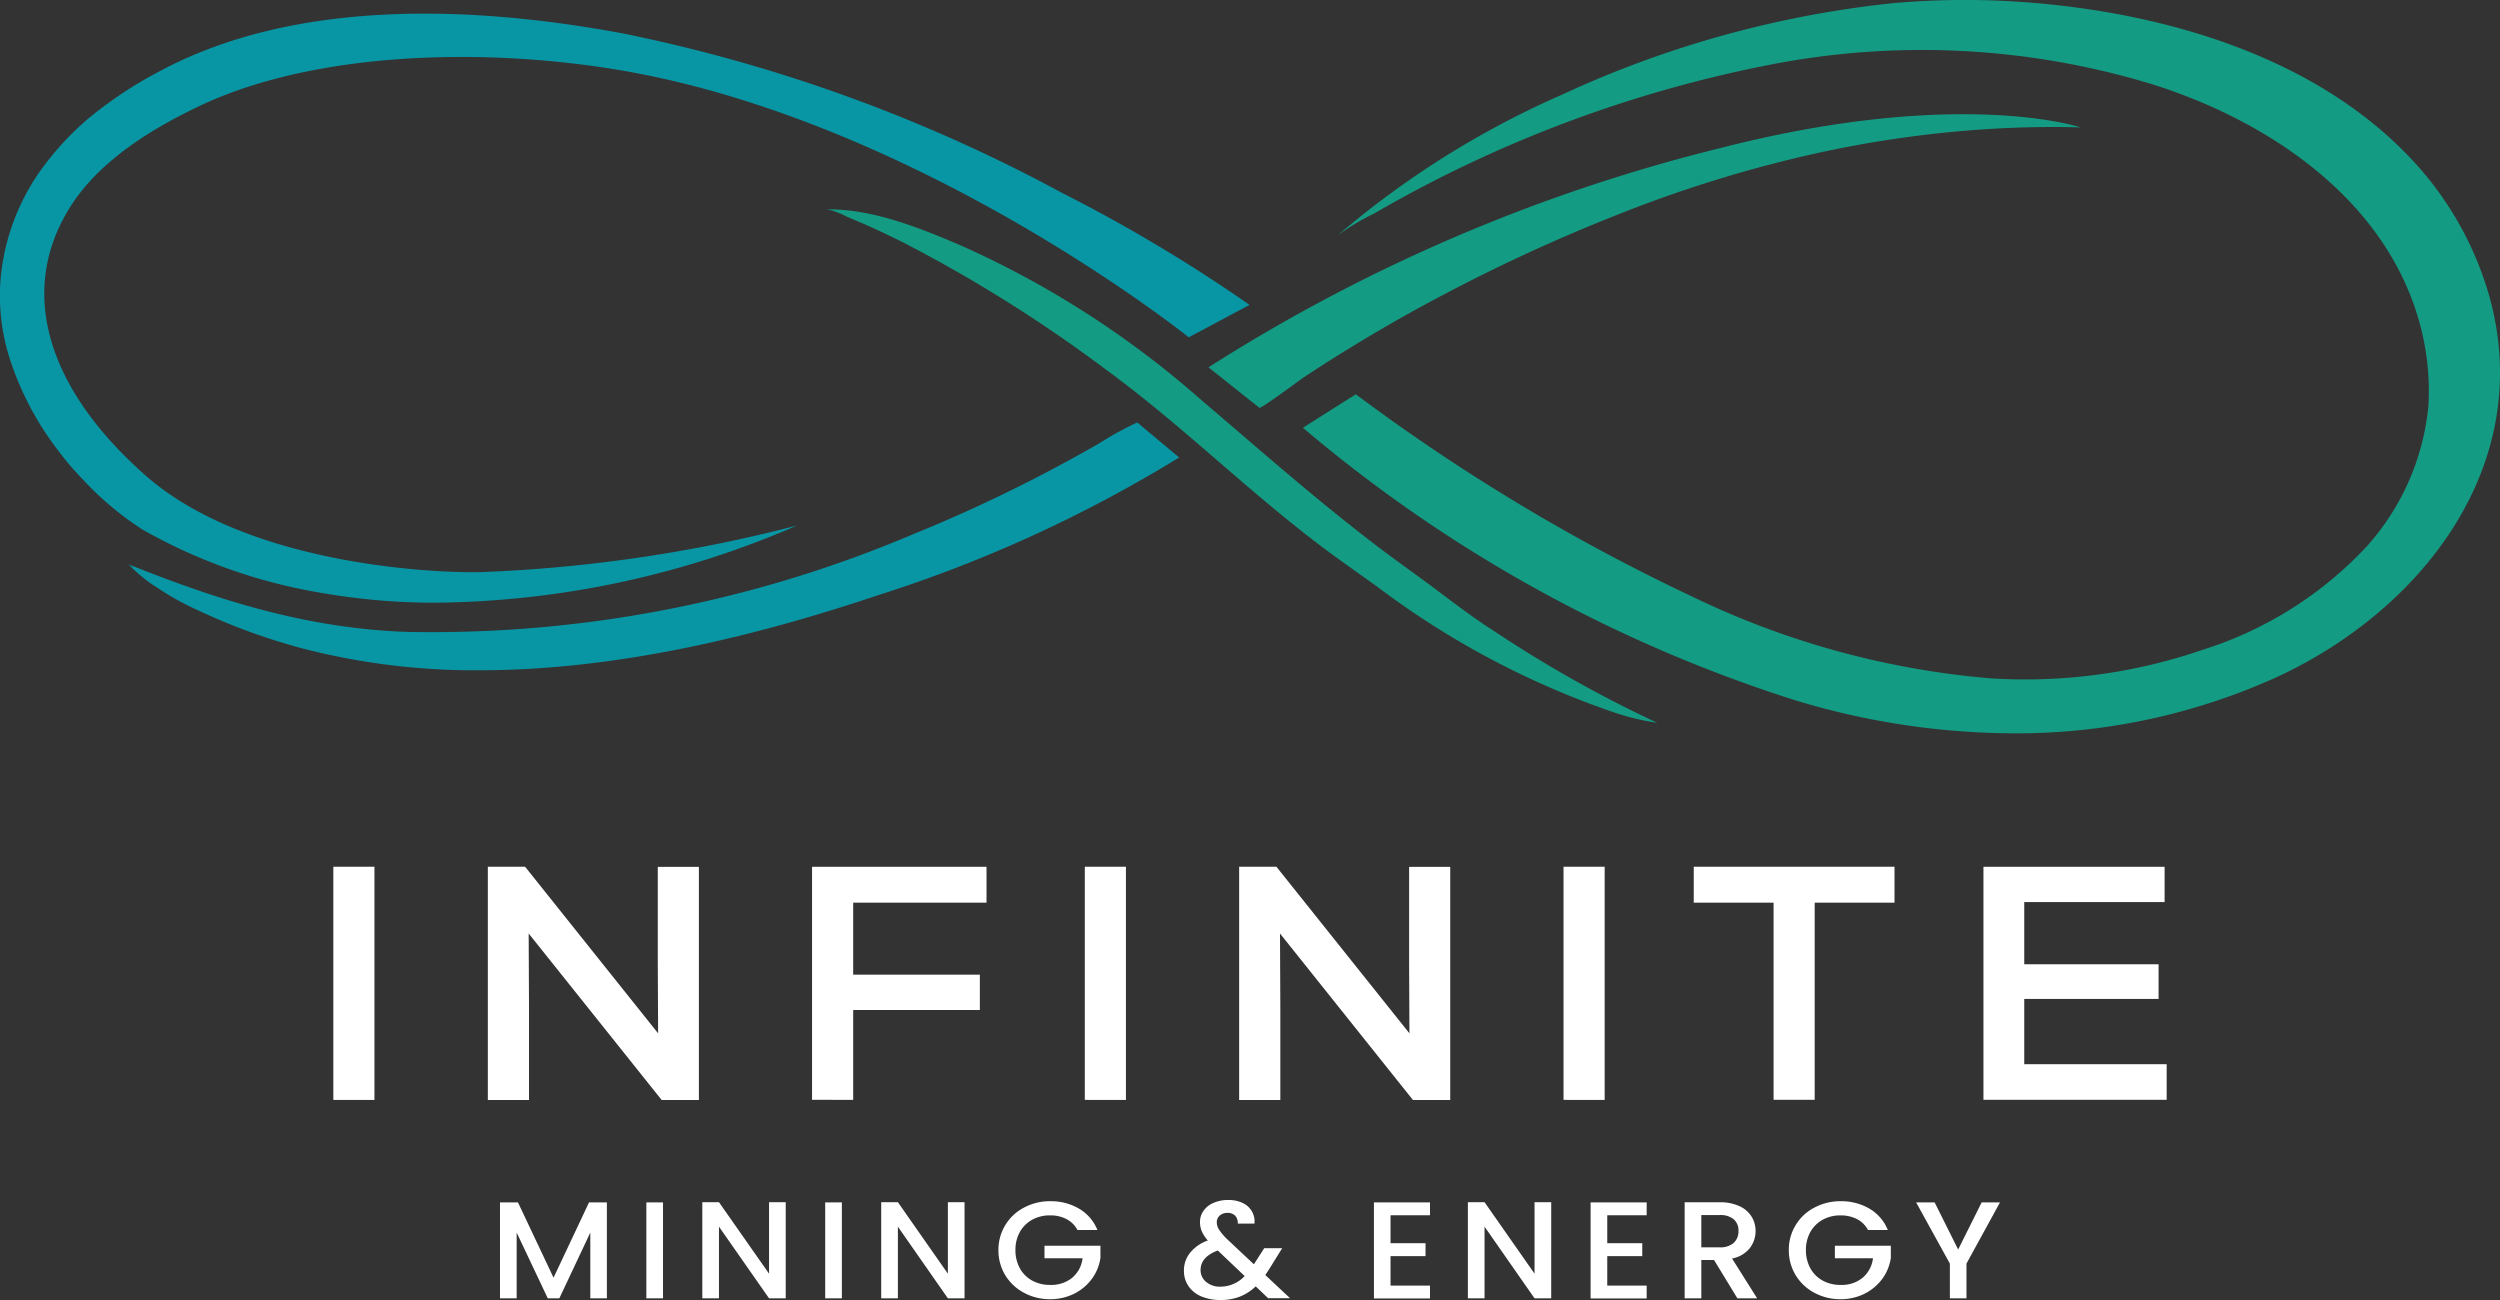
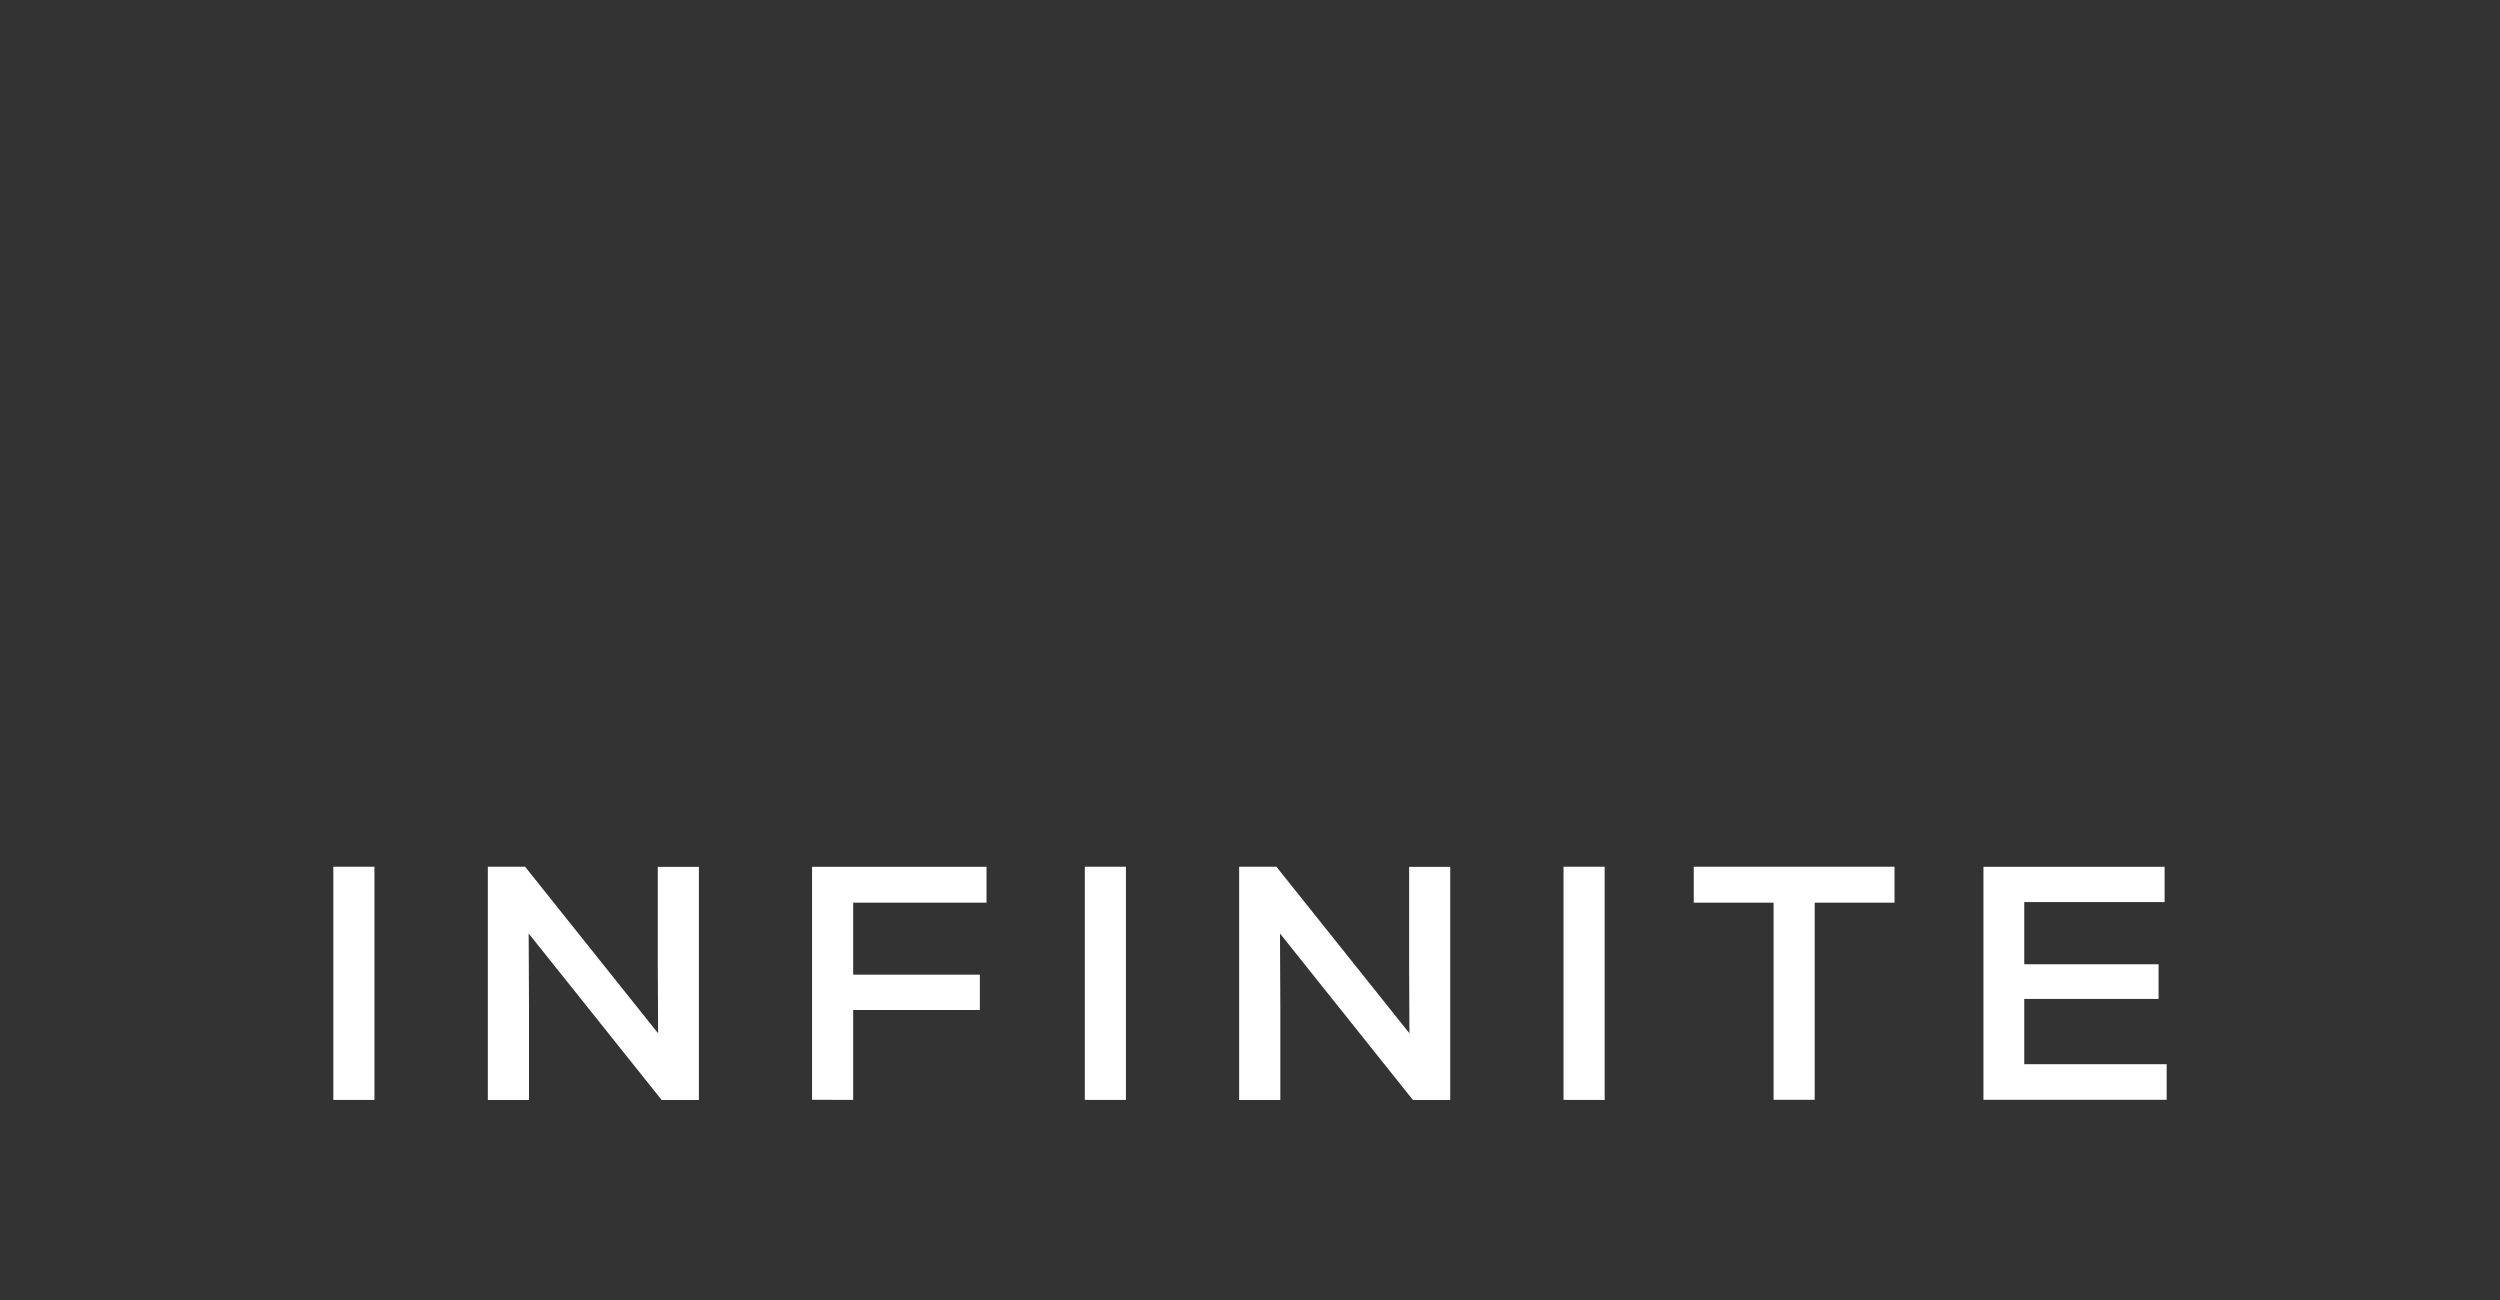
<svg xmlns="http://www.w3.org/2000/svg" width="150" height="78" viewBox="0 0 150 78">
  <rect x="0" y="0" width="150" height="78" fill="#333333" stroke="none" />
  <g id="Logo_Footer" data-name="Logo Footer" transform="translate(-98 -2390)">
-     <path id="Union_26" data-name="Union 26" d="M34.251-5671.882a37.074,37.074,0,0,1-6.474-2.363,15.547,15.547,0,0,1-2.328-1.3l.011.013a9.385,9.385,0,0,1-1.749-1.423l.325.205a1.251,1.251,0,0,0-.325-.205c5.445,2.182,10.686,3.828,16.617,4.052a73.871,73.871,0,0,0,30.453-5.855c2.576-1.044,5.1-2.213,7.57-3.487q1.81-.942,3.585-1.958a19.823,19.823,0,0,1,2.3-1.263c.013.013,2.514,2.1,2.514,2.1a81.869,81.869,0,0,1-18.134,8.286c-7.443,2.5-15.743,4.483-23.855,4.483A41.265,41.265,0,0,1,34.251-5671.882Zm1-3.364a32.612,32.612,0,0,1-10.686-3.785,18.583,18.583,0,0,1-3.579-3,17.421,17.421,0,0,1-1.558-1.833,18.136,18.136,0,0,1-2.858-5.477,12.3,12.3,0,0,1-.444-5.5,13.305,13.305,0,0,1,2.07-5.4,17.459,17.459,0,0,1,3.061-3.425,24.708,24.708,0,0,1,4.134-2.772c8.241-4.514,19.07-4.035,28.019-2.362a95.019,95.019,0,0,1,26.289,9.547,94.137,94.137,0,0,1,11.273,6.732l-3.646,1.946s-14.573-11.692-31.444-15.5c-8.71-1.965-20.241-1.965-27.768,1.554-3.683,1.721-6.338,3.7-7.834,6.017-3.284,5.091-1.479,11,4.466,16.23,6,5.277,17.024,5.855,20.067,5.788a88.37,88.37,0,0,0,19.015-2.8,55.613,55.613,0,0,1-21.648,4.633A39.45,39.45,0,0,1,35.254-5675.246Z" transform="translate(82 8100.814)" fill="#0896a5" />
-     <path id="Union_25" data-name="Union 25" d="M74.031-5668a85.667,85.667,0,0,1-29.486-16.335l3.16-2,.013-.006c.11.087.228.167.338.248a117.209,117.209,0,0,0,19.736,11.835,50.839,50.839,0,0,0,18.188,4.973c.2.007.4.019.6.025a32.686,32.686,0,0,0,11.95-1.752,22.823,22.823,0,0,0,9.842-6.2,14.705,14.705,0,0,0,3.7-8.423,15.3,15.3,0,0,0-.437-4.649c-1.922-7.64-9.078-12.444-16.143-14.664a47.43,47.43,0,0,0-22.6-1.231,76.442,76.442,0,0,0-24.071,8.989,14.169,14.169,0,0,0-2.187,1.309,54.092,54.092,0,0,1,13.5-8.458,62.654,62.654,0,0,1,19.913-5.481,49.014,49.014,0,0,1,8.7.024c7.928.721,16.576,3.3,22.231,9.262a19.953,19.953,0,0,1,4.766,8.36c2.8,10.157-4.187,18.959-13.045,22.926A37.822,37.822,0,0,1,87.158-5666,45.434,45.434,0,0,1,74.031-5668Zm-10.947.7a50.851,50.851,0,0,1-14.044-7.472c-.838-.6-1.682-1.2-2.514-1.8-4.811-3.481-8.992-7.74-13.8-11.252a85.879,85.879,0,0,0-12.109-7.6c-1.122-.564-2.261-1.093-3.425-1.566a4.254,4.254,0,0,0-1.2-.447c2.734-.038,5.6,1.125,8.069,2.182a56.619,56.619,0,0,1,14.3,9.18c1.232,1.05,2.463,2.114,3.7,3.17,2.267,1.94,4.551,3.855,6.923,5.664,1.158.882,2.329,1.7,3.511,2.586s2.353,1.783,3.6,2.572a74.431,74.431,0,0,0,9.713,5.453A14.684,14.684,0,0,1,63.084-5667.3Zm-21.153-18.237c-1.016-.8-2.033-1.616-3.05-2.424a103.021,103.021,0,0,1,30.706-13.154c14.283-3.667,21.6-1.25,21.6-1.25l-.007.007q-2.541-.067-5.082.075a67.771,67.771,0,0,0-12.128,1.8,77.662,77.662,0,0,0-10.5,3.345,103.982,103.982,0,0,0-10.521,4.836q-2.874,1.511-5.648,3.22c-.924.564-1.836,1.149-2.741,1.747-.241.165-2.438,1.805-2.621,1.805A.012.012,0,0,1,41.931-5685.539Zm4.7-10.34-.03.026Z" transform="translate(131.63 8100)" fill="#149b83" />
-     <path id="Union_8" data-name="Union 8" d="M58.081,11.785a1.743,1.743,0,0,1-.771-.617,1.607,1.607,0,0,1-.274-.929A1.693,1.693,0,0,1,57.4,9.172a2.375,2.375,0,0,1,1.07-.742,2.163,2.163,0,0,1-.358-.539A1.422,1.422,0,0,1,58,7.333a1.136,1.136,0,0,1,.21-.682,1.36,1.36,0,0,1,.594-.475A2.129,2.129,0,0,1,59.7,6a1.938,1.938,0,0,1,.882.189,1.236,1.236,0,0,1,.541.507,1.219,1.219,0,0,1,.144.722h-1a.643.643,0,0,0-.156-.475.621.621,0,0,0-.458-.169.669.669,0,0,0-.47.162.522.522,0,0,0-.176.4.8.8,0,0,0,.137.443,3.276,3.276,0,0,0,.477.565l1.613,1.514.62-.968h1.078l-.791,1.274-.222.338L63.4,11.89H62.1l-.007.006-.751-.714a2.934,2.934,0,0,1-.954.617,3.122,3.122,0,0,1-1.157.2A2.913,2.913,0,0,1,58.081,11.785Zm-.046-1.579a.9.9,0,0,0,.333.709,1.28,1.28,0,0,0,.856.286,2.009,2.009,0,0,0,1.456-.637L59.067,9.029C58.375,9.289,58.035,9.679,58.035,10.206Zm36.836,1.365a2.9,2.9,0,0,1-1.123-1.046A2.849,2.849,0,0,1,93.33,9.01a2.794,2.794,0,0,1,.418-1.515,2.828,2.828,0,0,1,1.129-1.046,3.276,3.276,0,0,1,1.561-.376,3.334,3.334,0,0,1,1.731.448,2.613,2.613,0,0,1,1.1,1.28h-1.2l.006-.007a1.549,1.549,0,0,0-.659-.65,2.134,2.134,0,0,0-.974-.221,2.169,2.169,0,0,0-1.078.26,1.894,1.894,0,0,0-.738.727A2.2,2.2,0,0,0,94.355,9a2.244,2.244,0,0,0,.268,1.1,1.863,1.863,0,0,0,.738.735,2.169,2.169,0,0,0,1.078.259,1.96,1.96,0,0,0,1.32-.429,1.811,1.811,0,0,0,.62-1.17H96.093V8.743H99.45v.735a2.813,2.813,0,0,1-.5,1.235,2.964,2.964,0,0,1-1.058.9,3.169,3.169,0,0,1-1.45.339A3.243,3.243,0,0,1,94.872,11.571Zm-47.424,0a2.9,2.9,0,0,1-1.123-1.046,2.849,2.849,0,0,1-.418-1.514,2.842,2.842,0,0,1,1.548-2.562,3.272,3.272,0,0,1,1.56-.376,3.331,3.331,0,0,1,1.731.448,2.608,2.608,0,0,1,1.1,1.28h-1.2V7.794a1.556,1.556,0,0,0-.66-.65,2.05,2.05,0,0,0-.974-.221,2.163,2.163,0,0,0-1.077.26,1.89,1.89,0,0,0-.738.727A2.2,2.2,0,0,0,46.926,9a2.244,2.244,0,0,0,.267,1.1,1.859,1.859,0,0,0,.738.735,2.162,2.162,0,0,0,1.077.259,1.989,1.989,0,0,0,1.326-.429,1.807,1.807,0,0,0,.62-1.17H48.669V8.743h3.357v.735a2.813,2.813,0,0,1-.5,1.235,2.956,2.956,0,0,1-1.058.9,3.169,3.169,0,0,1-1.45.339A3.243,3.243,0,0,1,47.448,11.571Zm33.989.338V6.143H84.8v.774H82.436V8.593h2.1v.774h-2.1v1.768H84.8v.774Zm-13,0V6.143H71.8v.774H69.432V8.593h2.1v.774h-2.1v1.768H71.8v.774Zm34.556-.007V9.816l-2.024-3.673h1.11l1.411,2.828L104.9,6.143H106l-2.012,3.673V11.9Zm-67.48,0V6.143h1V11.9Zm-10.731,0V6.143h1V11.9Zm-3.363,0V7.956L19.56,11.9h-.693L17,7.956V11.9H16V6.143h1.078l2.135,4.518,2.129-4.518h1.071V11.9ZM78.073,11.9l-3-4.3v4.3h-1V6.131h1l3,4.29V6.131h1V11.9Zm-35.2,0-3-4.3v4.3h-1V6.131h1l3,4.29V6.131h1V11.9Zm-10.73,0-3.005-4.3v4.3h-1V6.131h1l3.005,4.29V6.131h1V11.9Zm58.1,0-1.4-2.3h-.764v2.3h-1V6.136h2.1a2.734,2.734,0,0,1,1.189.234,1.65,1.65,0,0,1,.725.625,1.605,1.605,0,0,1,.241.871,1.663,1.663,0,0,1-.346,1.021,1.777,1.777,0,0,1-1.065.624L91.429,11.9ZM88.079,8.835V8.84h1.1a1.2,1.2,0,0,0,.843-.266.935.935,0,0,0,.287-.715.89.89,0,0,0-.282-.7,1.236,1.236,0,0,0-.848-.254h-1.1Z" transform="translate(112 2456)" fill="#fff" />
    <path id="Union_7" data-name="Union 7" d="M80.777,20,72.8,10.01l.02,4.455V20H70.349V6.006h2.237L80.566,16l-.019-4.174V6.013h2.467V20ZM35.7,20l-7.98-9.991.02,4.455V20H25.27V6.006h2.237L35.487,16l-.02-4.174V6.013h2.467V20Zm54.112-.006V6.006h2.468V19.995Zm-28.723,0V6.006h2.467V19.995ZM16,19.995V6.006h2.467V19.995Zm99.007-.007V6.007h10.869V8.123h-8.421v3.734h8.06v2.077h-8.06v3.918H126v2.136Zm-12.592,0V8.162h-4.79V6.006h12.046V8.162h-4.79V19.988Zm-57.692,0V6.007H55.191V8.162h-8v4.317h7.6V14.6h-7.6v5.392Zm52.9-13.982h.007Z" transform="translate(102 2436)" fill="#fff" />
  </g>
</svg>